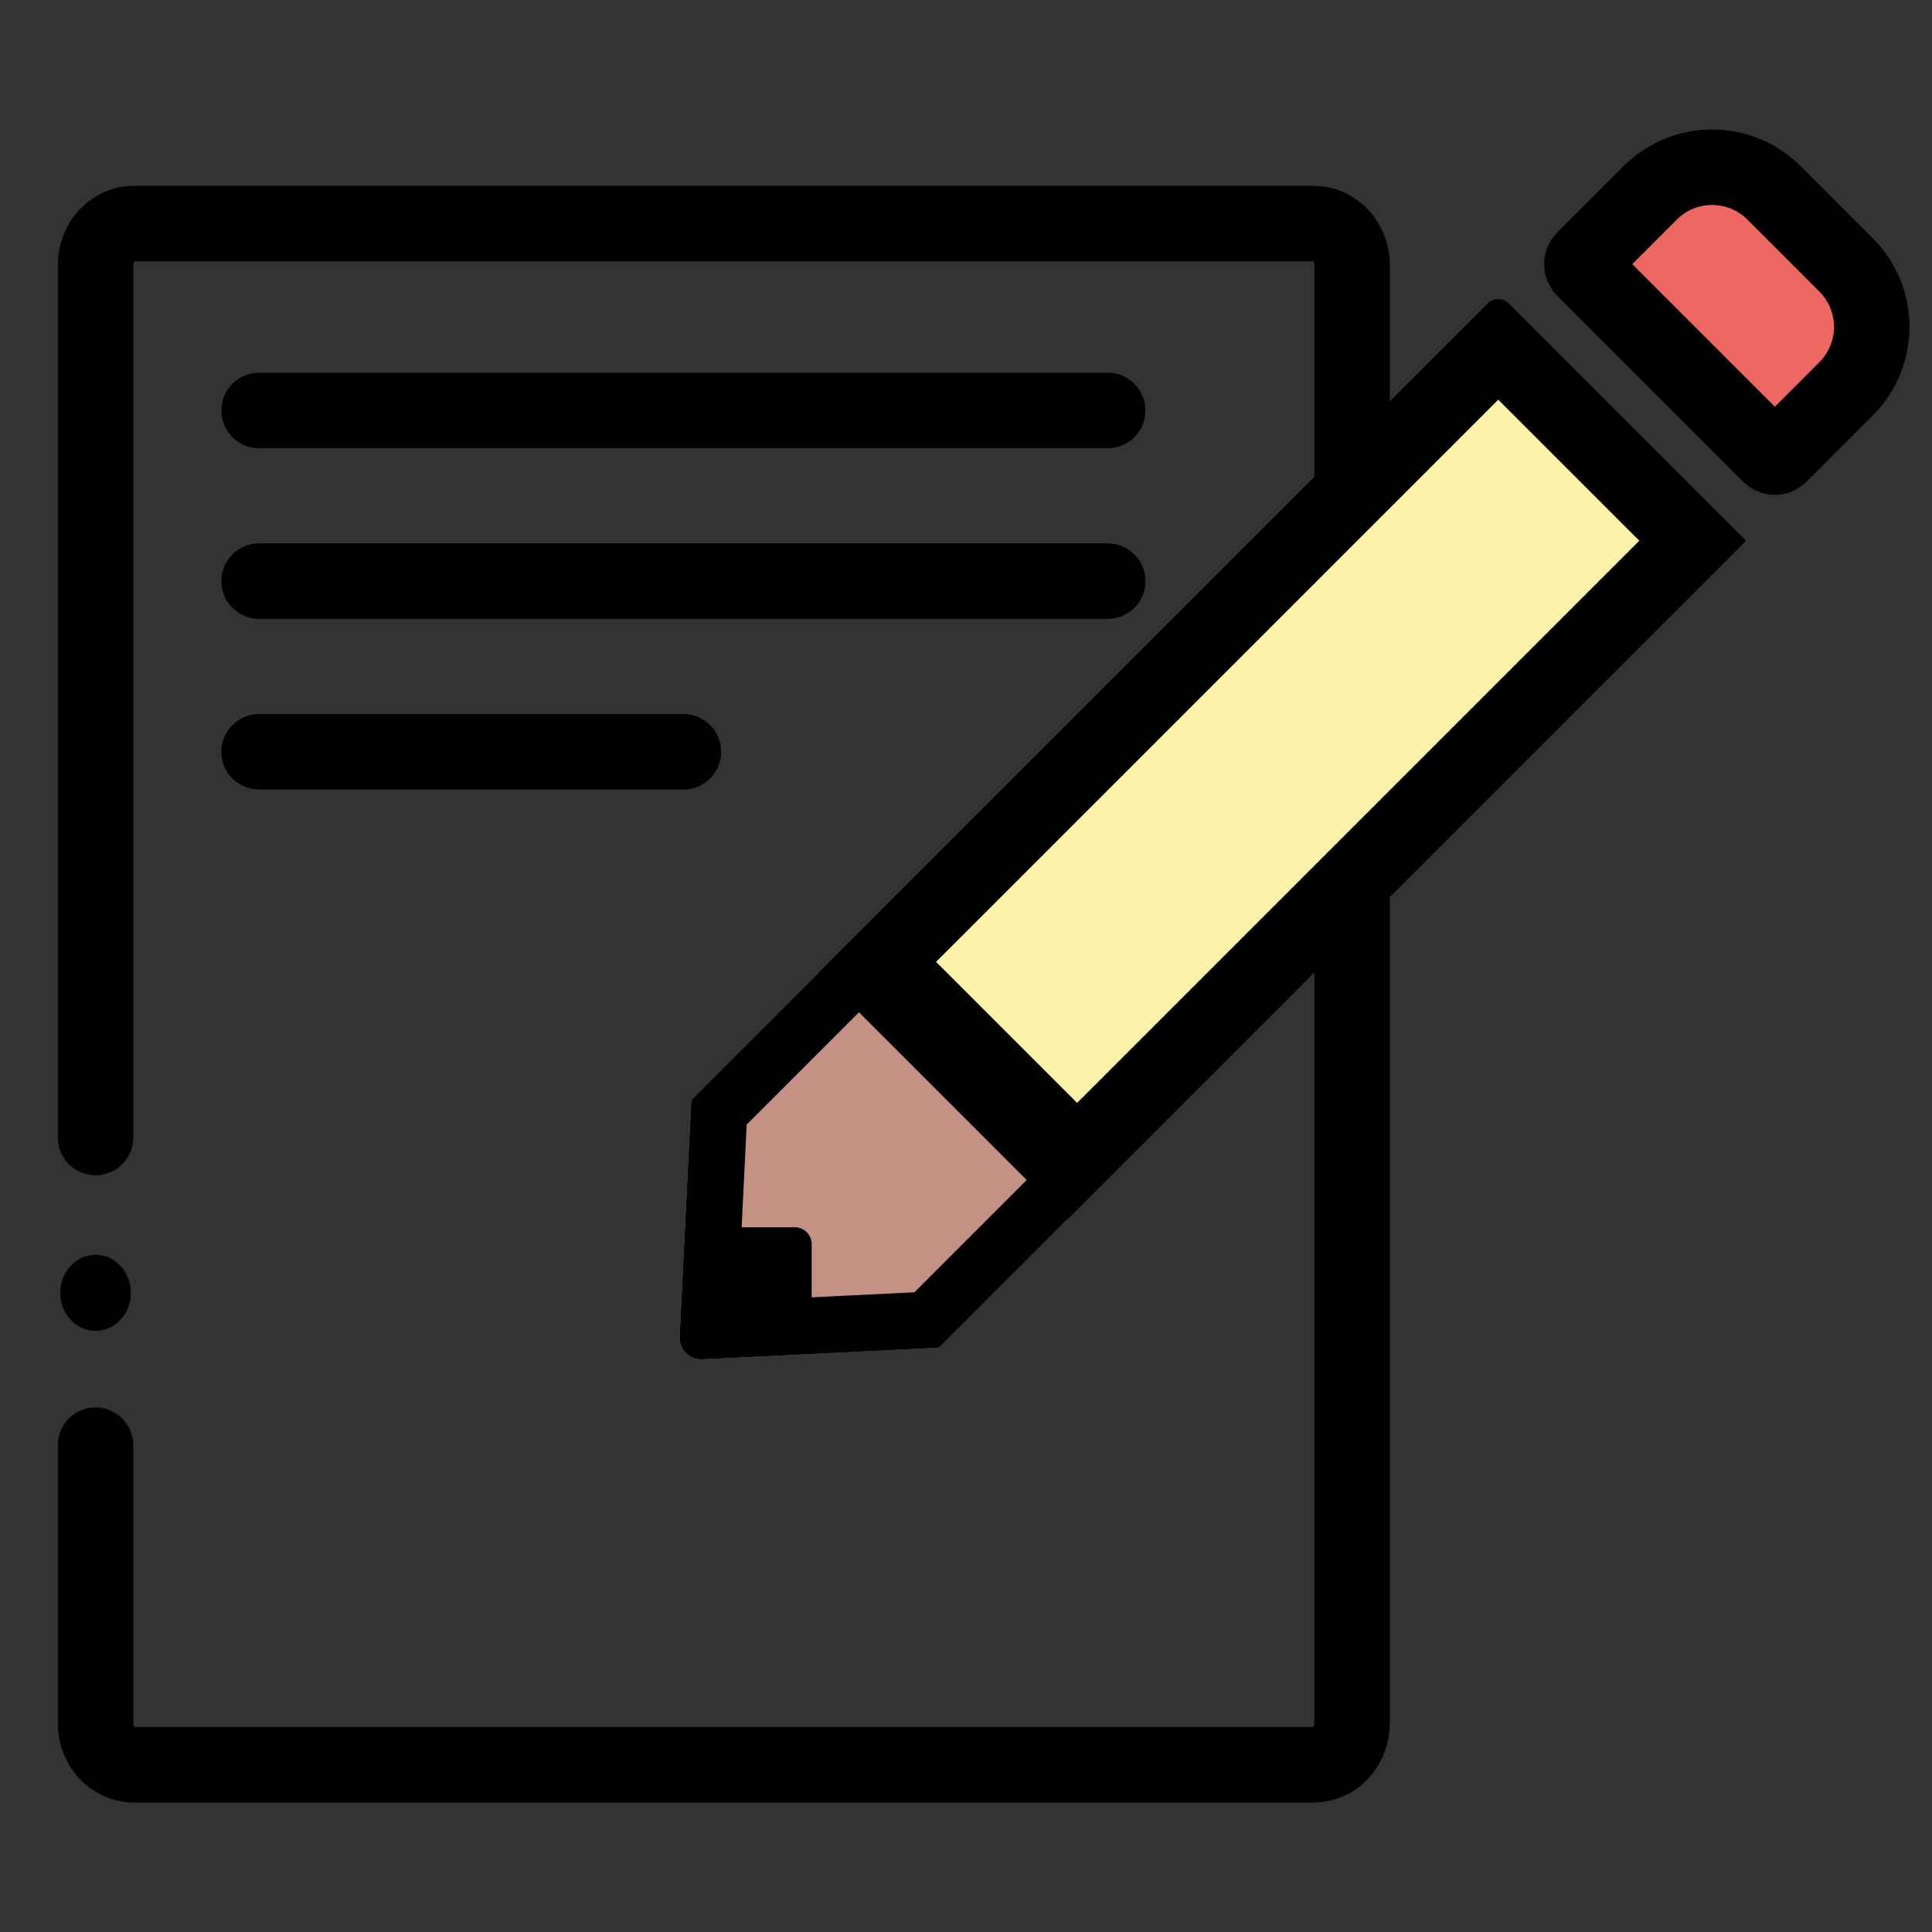
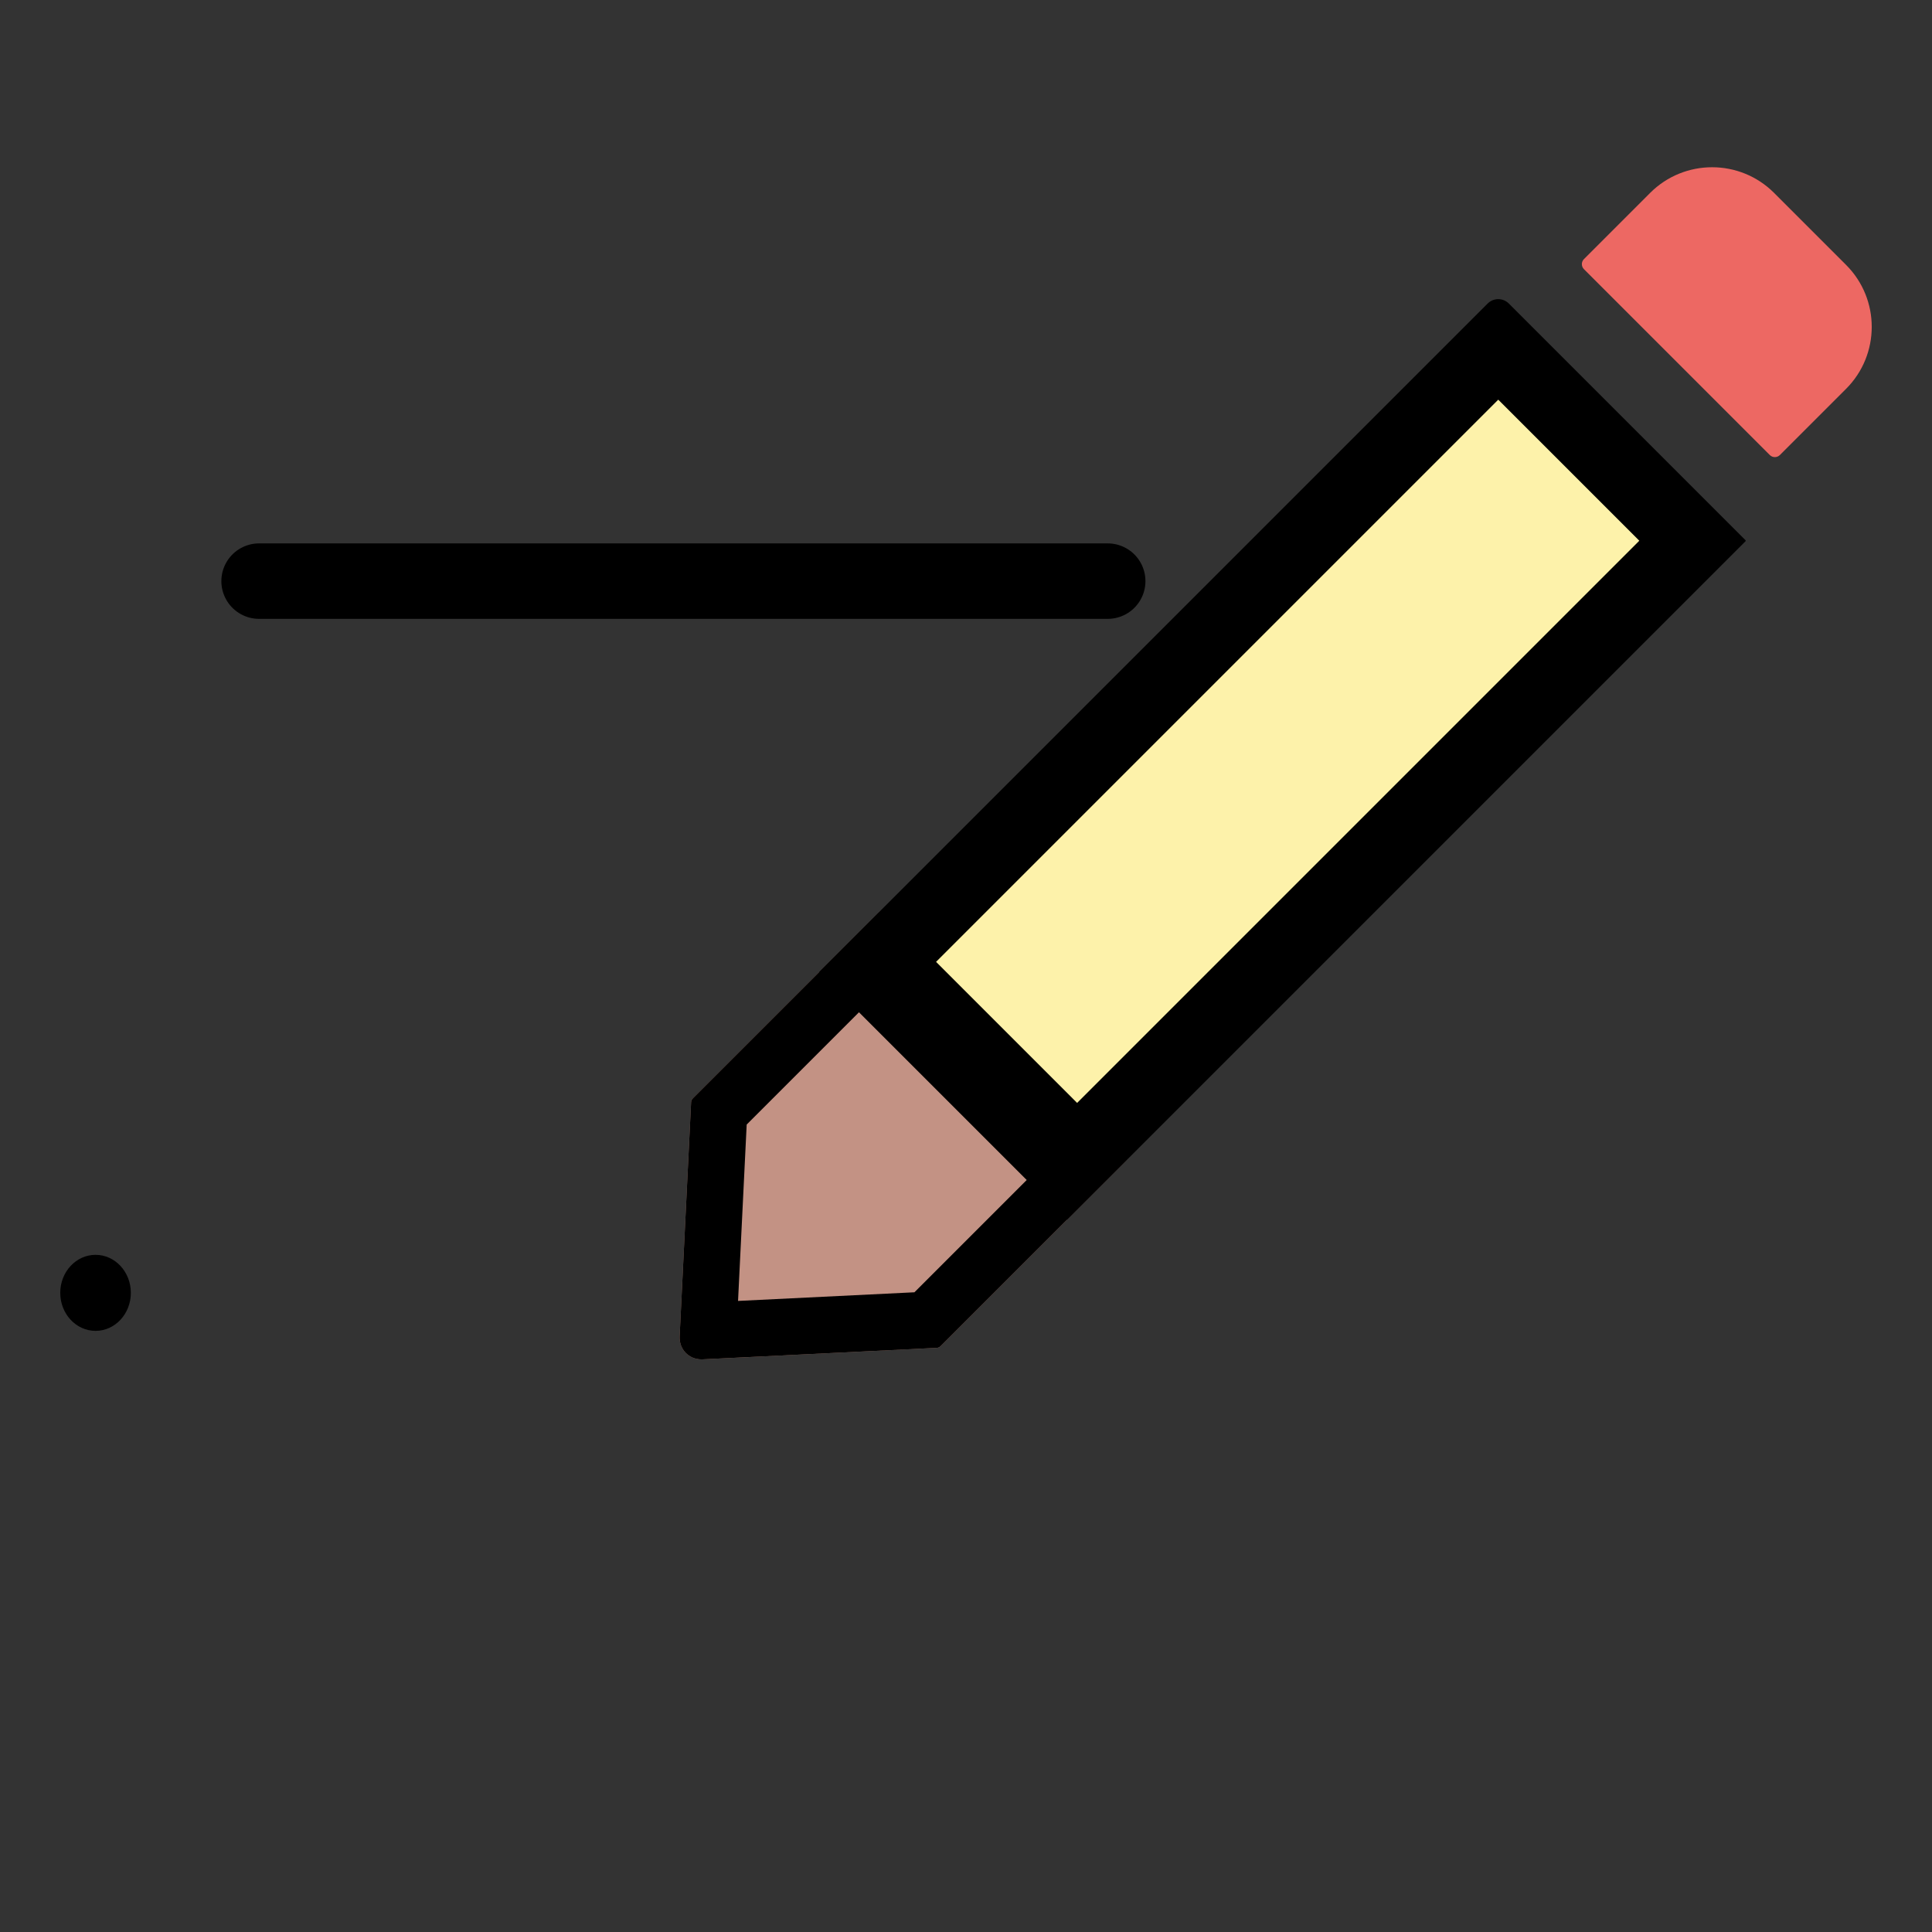
<svg xmlns="http://www.w3.org/2000/svg" id="Layer_1" data-name="Layer 1" viewBox="0 0 409.6 409.6">
  <rect x="0" y="0" width="409.6" height="409.6" fill="#333333" stroke="none" />
  <defs>
    <style>      .cls-1 {        fill: #fdf2aa;      }      .cls-1, .cls-2, .cls-3, .cls-4 {        stroke-width: 0px;      }      .cls-2 {        fill: #c39284;      }      .cls-5 {        fill: none;        stroke: #000;        stroke-linecap: round;        stroke-miterlimit: 10;        stroke-width: 16px;      }      .cls-3 {        fill: #000;      }      .cls-4 {        fill: #ed6863;      }    </style>
  </defs>
-   <path class="cls-5" d="M20.257,241.167V56.166c0-4.844,3.647-8.771,8.145-8.771h250.105c4.499,0,8.145,3.927,8.145,8.771v309.21c0,4.844-3.647,8.771-8.145,8.771H28.402c-4.499,0-8.145-3.927-8.145-8.771v-58.986" />
  <ellipse class="cls-3" cx="20.257" cy="274.095" rx="7.484" ry="8.059" />
  <g>
-     <line class="cls-5" x1="54.93" y1="87.028" x2="234.843" y2="87.028" />
    <line class="cls-5" x1="54.93" y1="123.204" x2="234.843" y2="123.204" />
-     <line class="cls-5" x1="54.93" y1="159.38" x2="144.887" y2="159.38" />
  </g>
  <g>
    <path class="cls-2" d="M198.612,285.757l-49.647,2.433c-2.819.138-5.013-2.055-4.875-4.875l2.433-49.647c.015-.297.15-.593.375-.818l39.415-39.415c.457-.457,1.15-.505,1.548-.106l51.09,51.09c.398.398.35,1.091-.106,1.548l-39.415,39.415c-.225.225-.52.361-.818.375Z" />
    <path class="cls-4" d="M358.835,42.68h21.595c10.252,0,18.576,8.324,18.576,18.576v19.844c0,.837-.679,1.516-1.516,1.516h-55.715c-.837,0-1.516-.679-1.516-1.516v-19.844c0-10.252,8.324-18.576,18.576-18.576Z" transform="translate(152.561 -243.02) rotate(45)" />
    <g>
      <rect class="cls-1" x="178.064" y="131.235" width="187.671" height="58.292" transform="translate(-33.769 239.236) rotate(-45)" />
      <path class="cls-3" d="M317.642,84.734l29.904,29.904-121.389,121.389-29.904-29.904,121.389-121.389M317.642,63.42c-.812,0-1.623.31-2.243.929l-141.649,141.649c-.069.069-.069.181,0,.25l52.282,52.282c.035.035.08.052.125.052s.09-.017.125-.052l143.767-143.767c.069-.069.069-.181,0-.25l-50.164-50.164c-.619-.619-1.431-.929-2.243-.929h0Z" />
    </g>
    <path class="cls-3" d="M194.798,201.921h.005-.005M187.14,209.579l35.561,35.561-28.836,28.836-37.393,1.832,1.832-37.393,28.836-28.836M158.508,234.256h.005-.005M187.184,193.059c-.303,0-.622.127-.871.376l-39.415,39.415c-.225.225-.361.52-.375.818l-2.433,49.647c-.134,2.735,1.926,4.881,4.623,4.881.083,0,.167-.002.252-.006l49.647-2.433c.297-.015.593-.15.818-.375l39.415-39.415c.457-.457.505-1.15.106-1.548l-51.09-51.09c-.181-.181-.423-.27-.677-.27h0Z" />
-     <path class="cls-5" d="M358.835,42.68h21.595c10.252,0,18.576,8.324,18.576,18.576v19.844c0,.837-.679,1.516-1.516,1.516h-55.715c-.837,0-1.516-.679-1.516-1.516v-19.844c0-10.252,8.324-18.576,18.576-18.576Z" transform="translate(152.561 -243.02) rotate(45)" />
-     <rect class="cls-3" x="149.367" y="260.197" width="22.716" height="22.716" rx="3.57" ry="3.57" transform="translate(432.28 110.83) rotate(90)" />
  </g>
</svg>